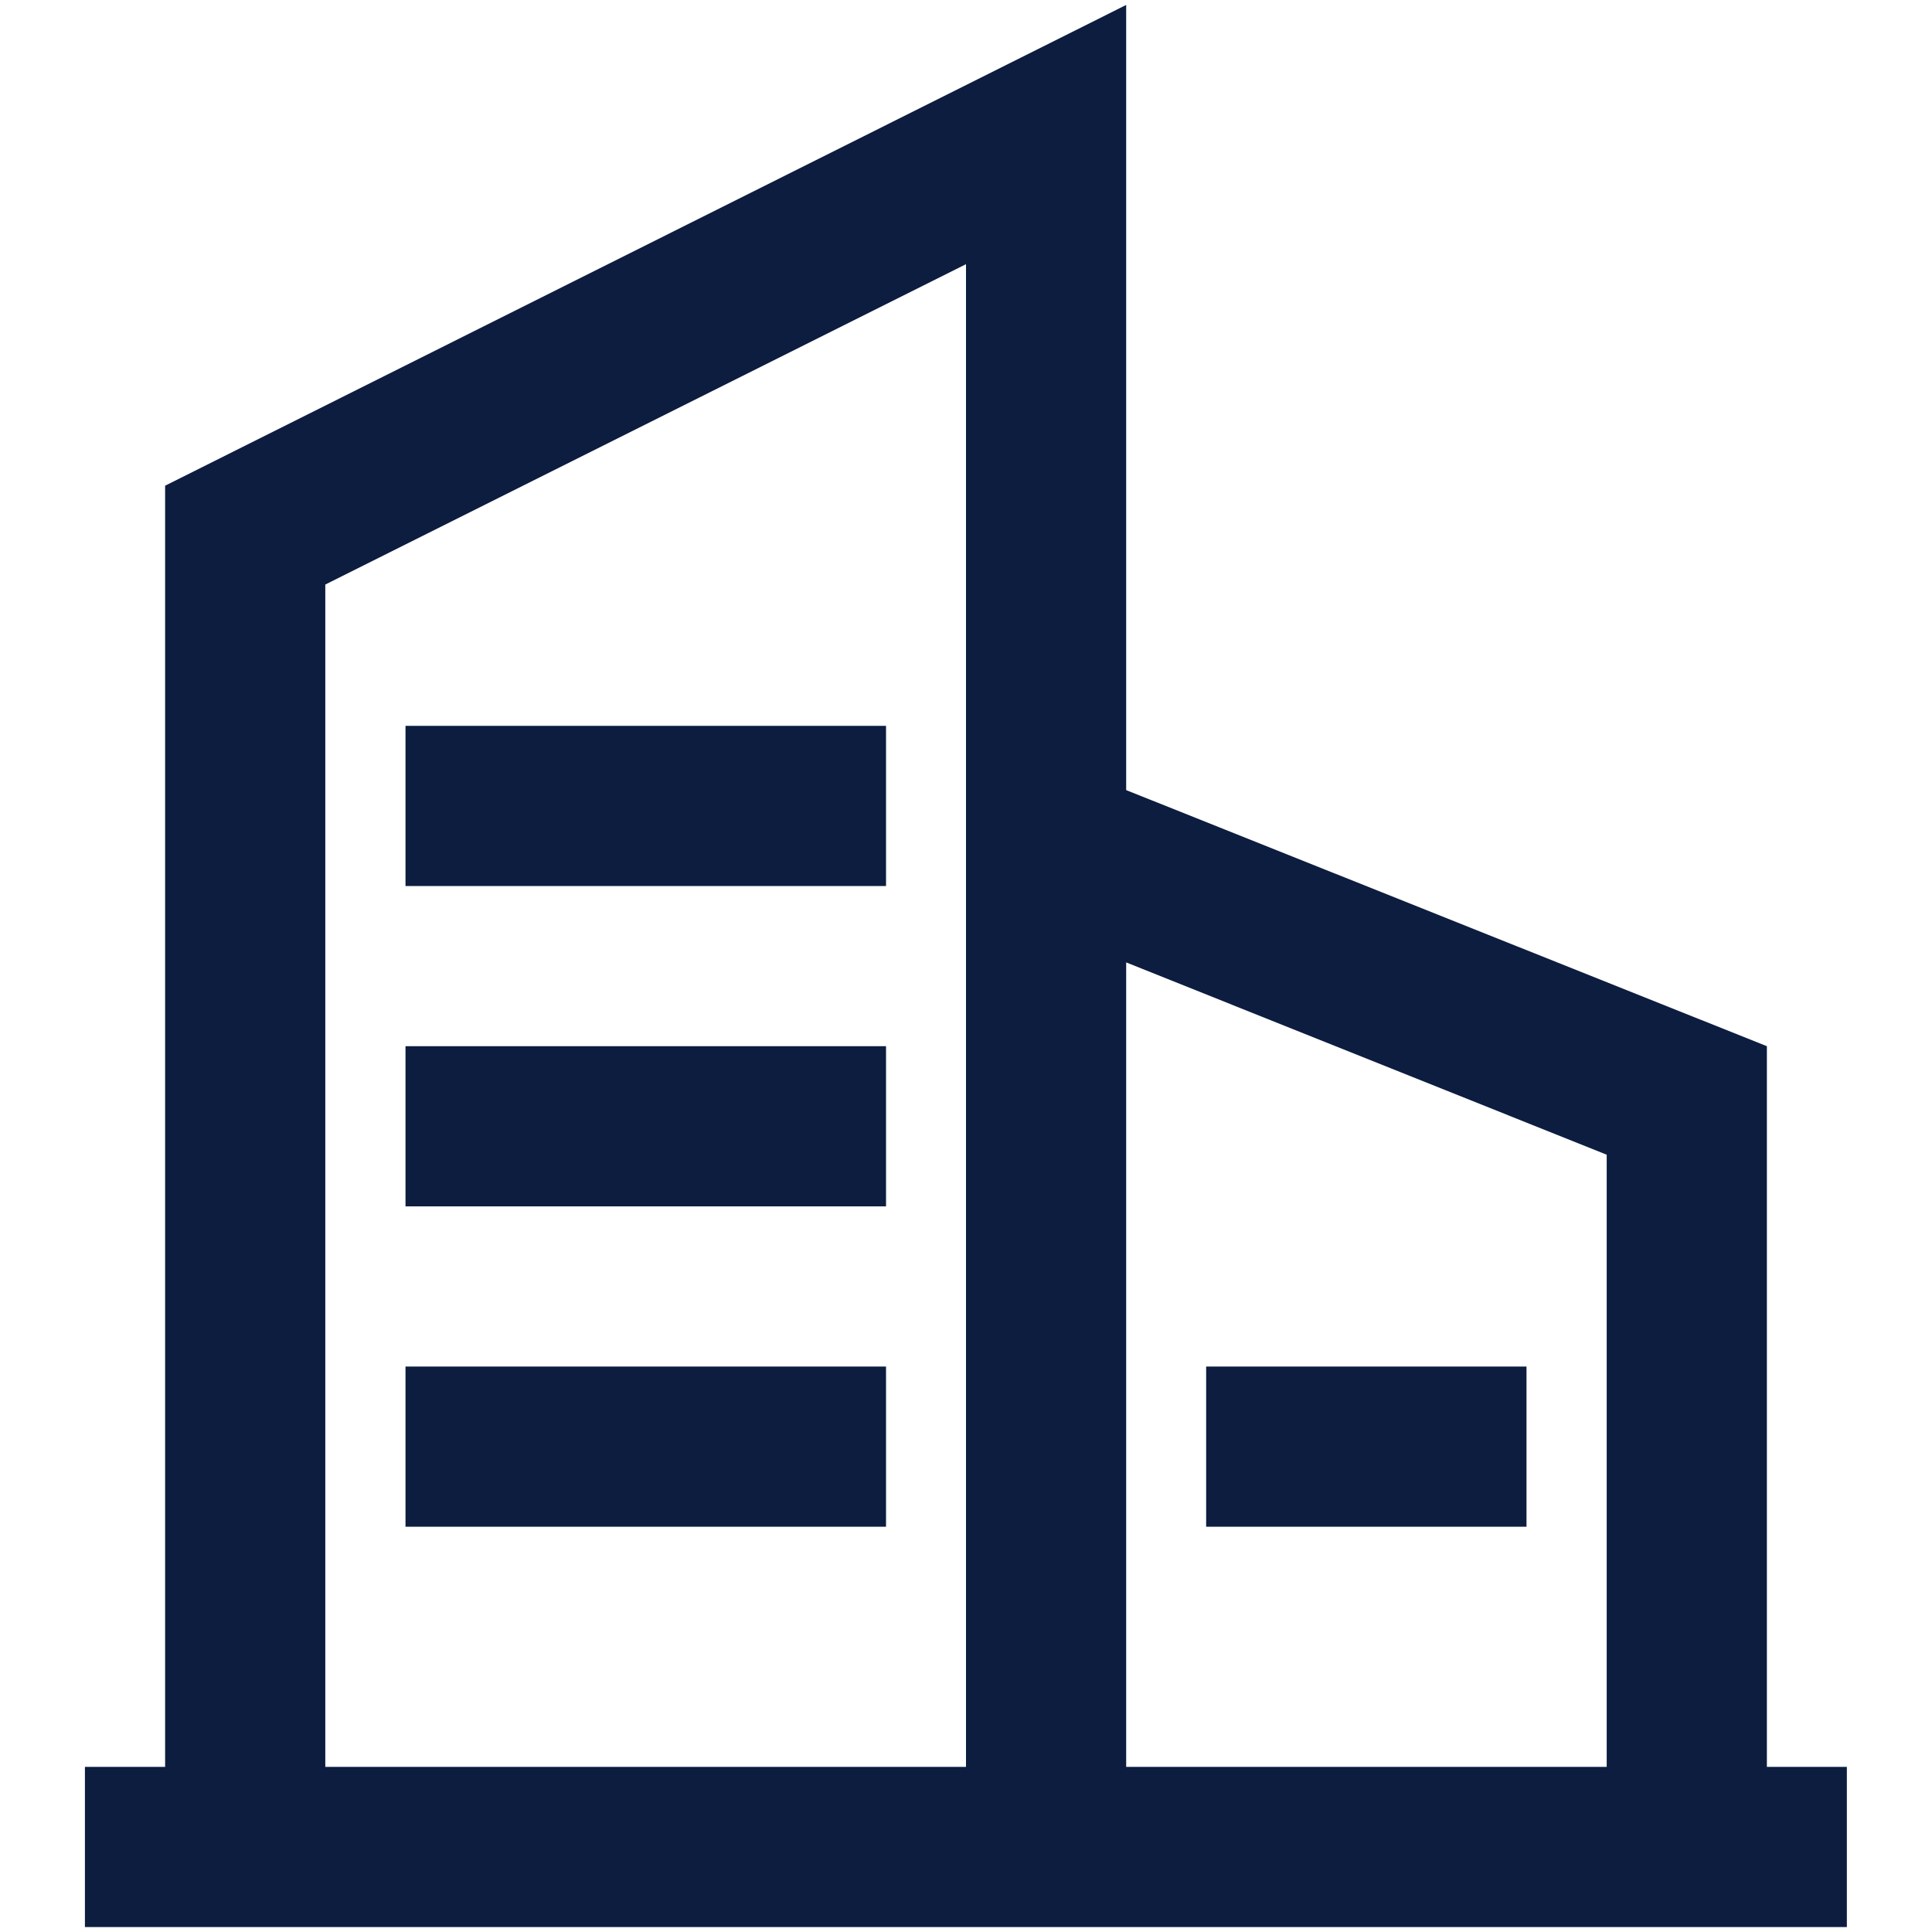
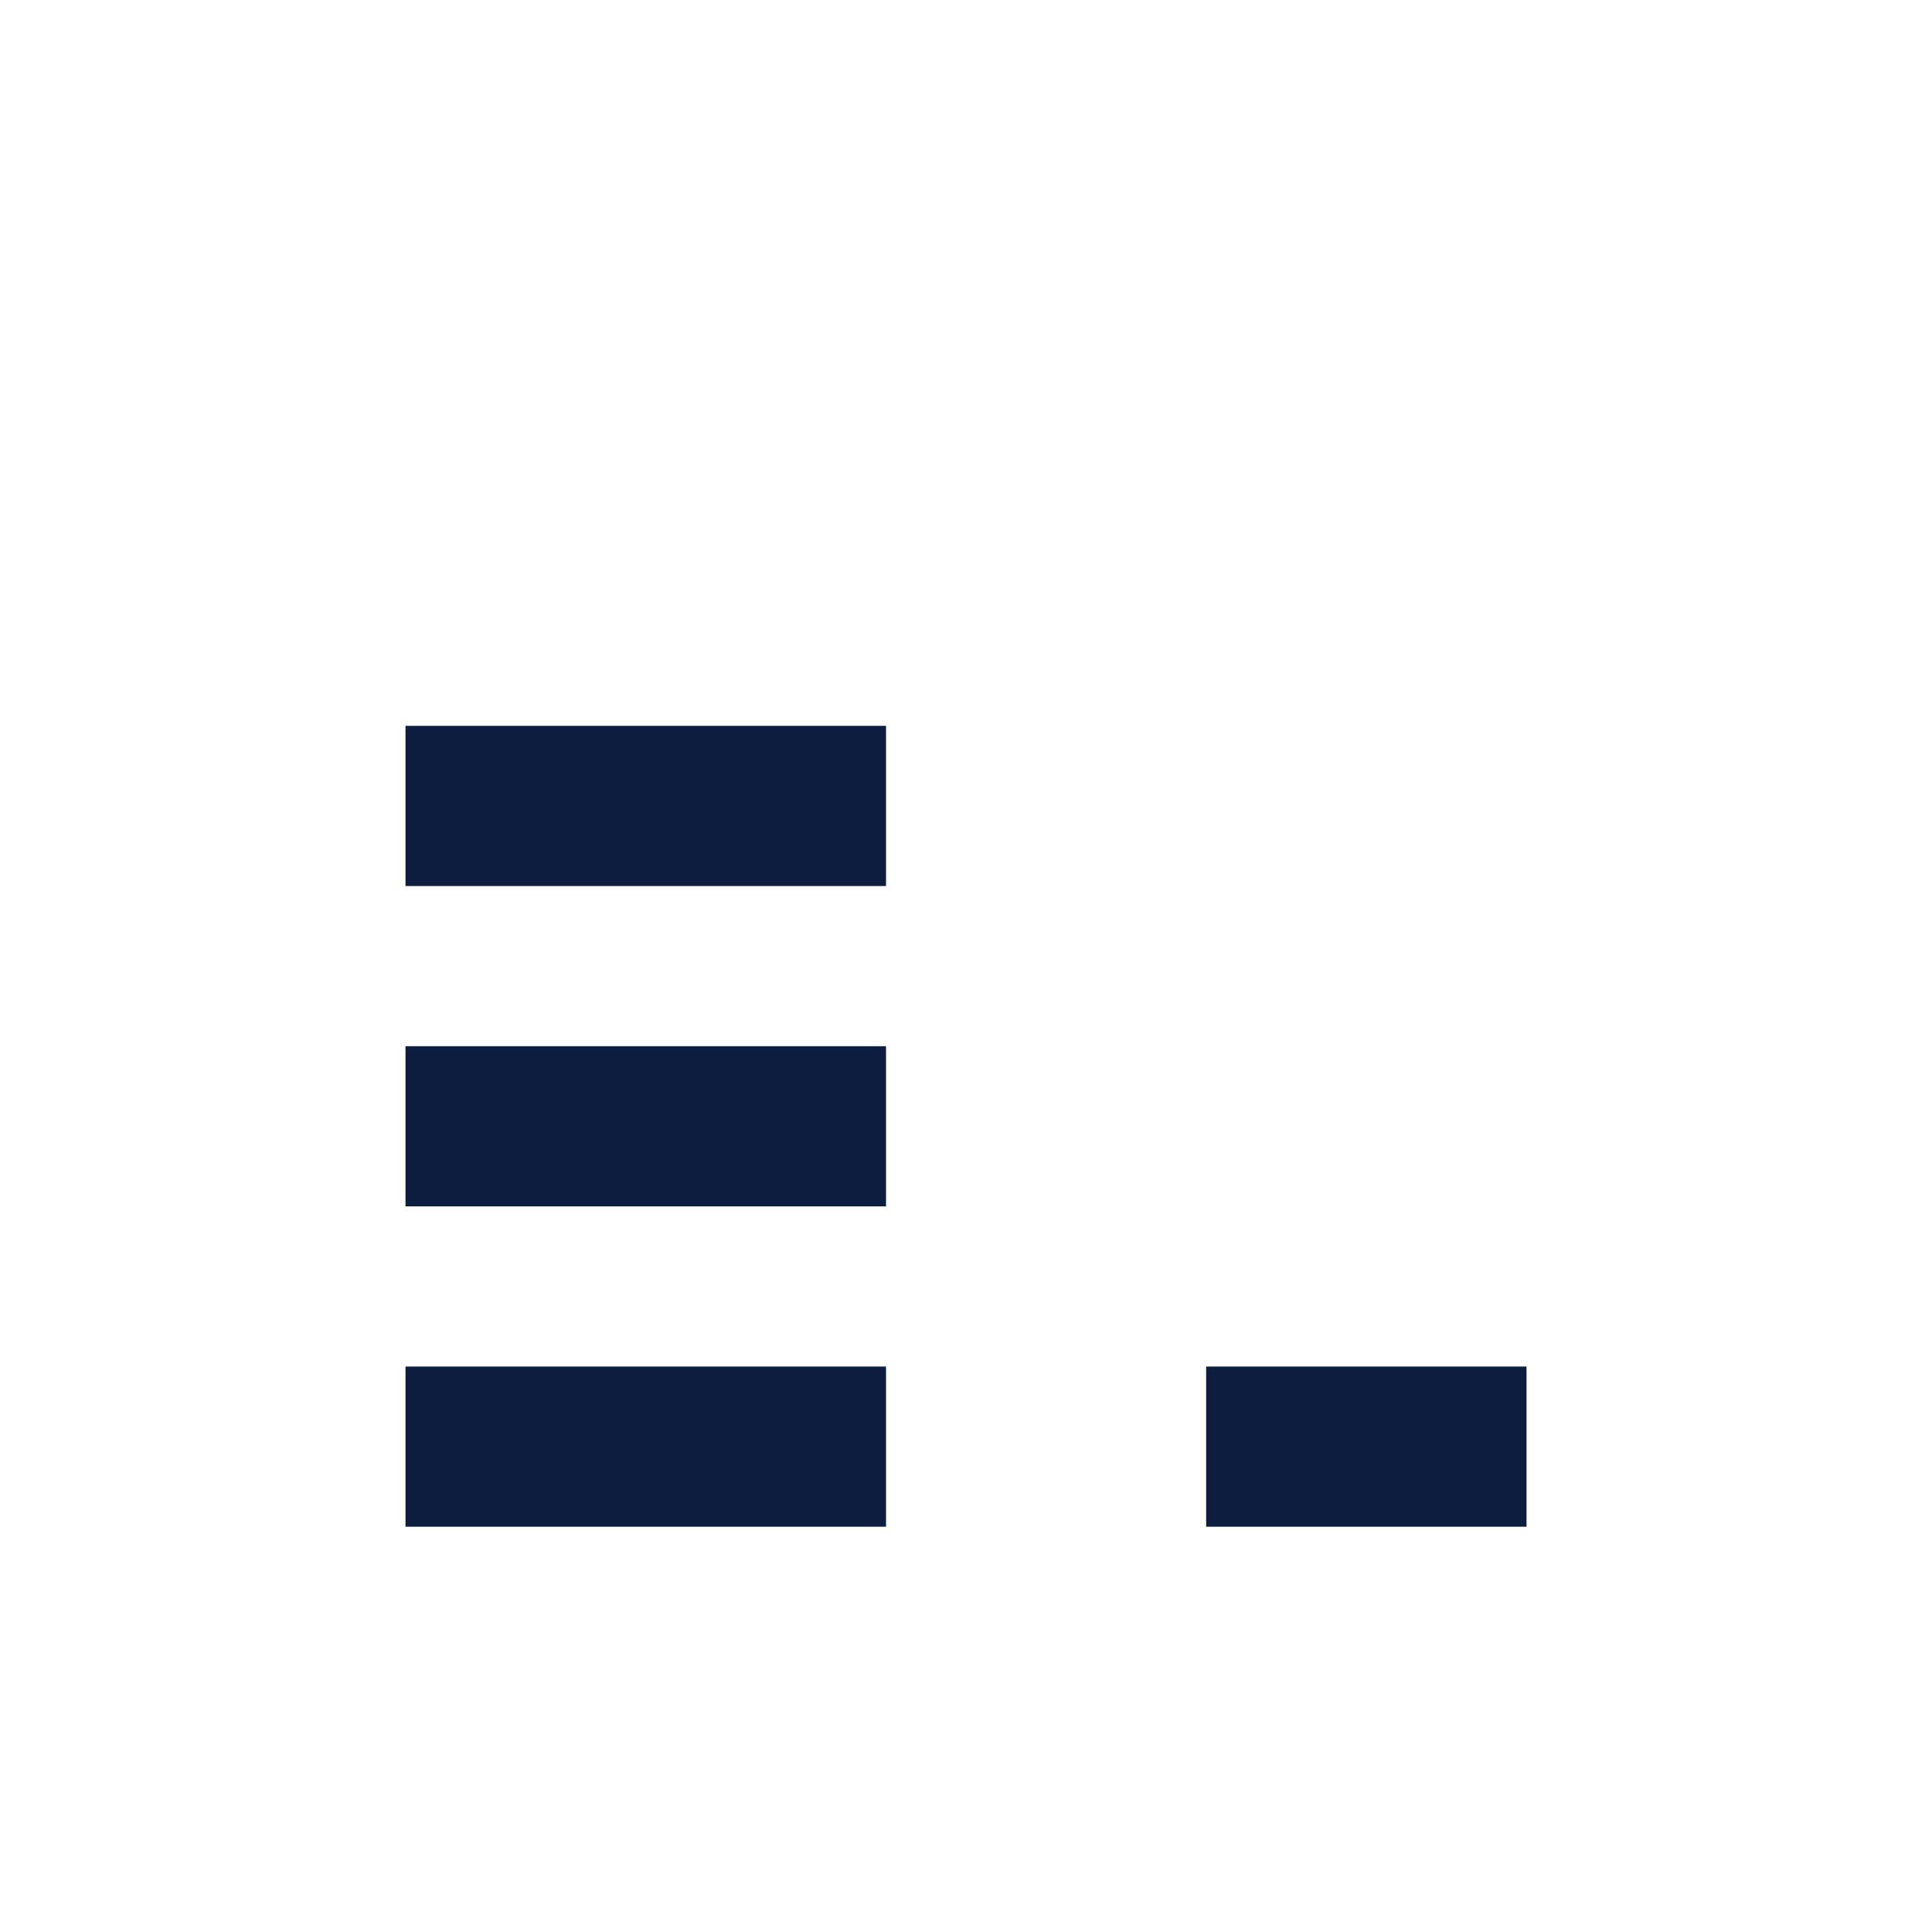
<svg xmlns="http://www.w3.org/2000/svg" id="Layer_1" viewBox="0 0 86 86">
  <defs>
    <style>
      .cls-1 {
        fill: #0c1d40;
      }
    </style>
  </defs>
  <path class="cls-1" d="M18.05,32.31h21.39v7.13h-21.39v-7.13ZM18.05,46.57h21.39v7.13h-21.39v-7.13ZM18.05,60.83h21.39v7.13h-21.39v-7.13ZM53.69,60.83h14.26v7.13h-14.26v-7.13Z" />
-   <path class="cls-1" d="M78.65,78.65v-32.08l-28.52-11.4V.22L7.35,21.62v57.03h-3.57v7.13h78.43v-7.13h-3.57ZM14.48,78.65V26.02l28.52-14.26v66.89H14.48h0ZM50.13,78.65v-35.81l21.39,8.56v27.25h-21.39,0Z" />
</svg>